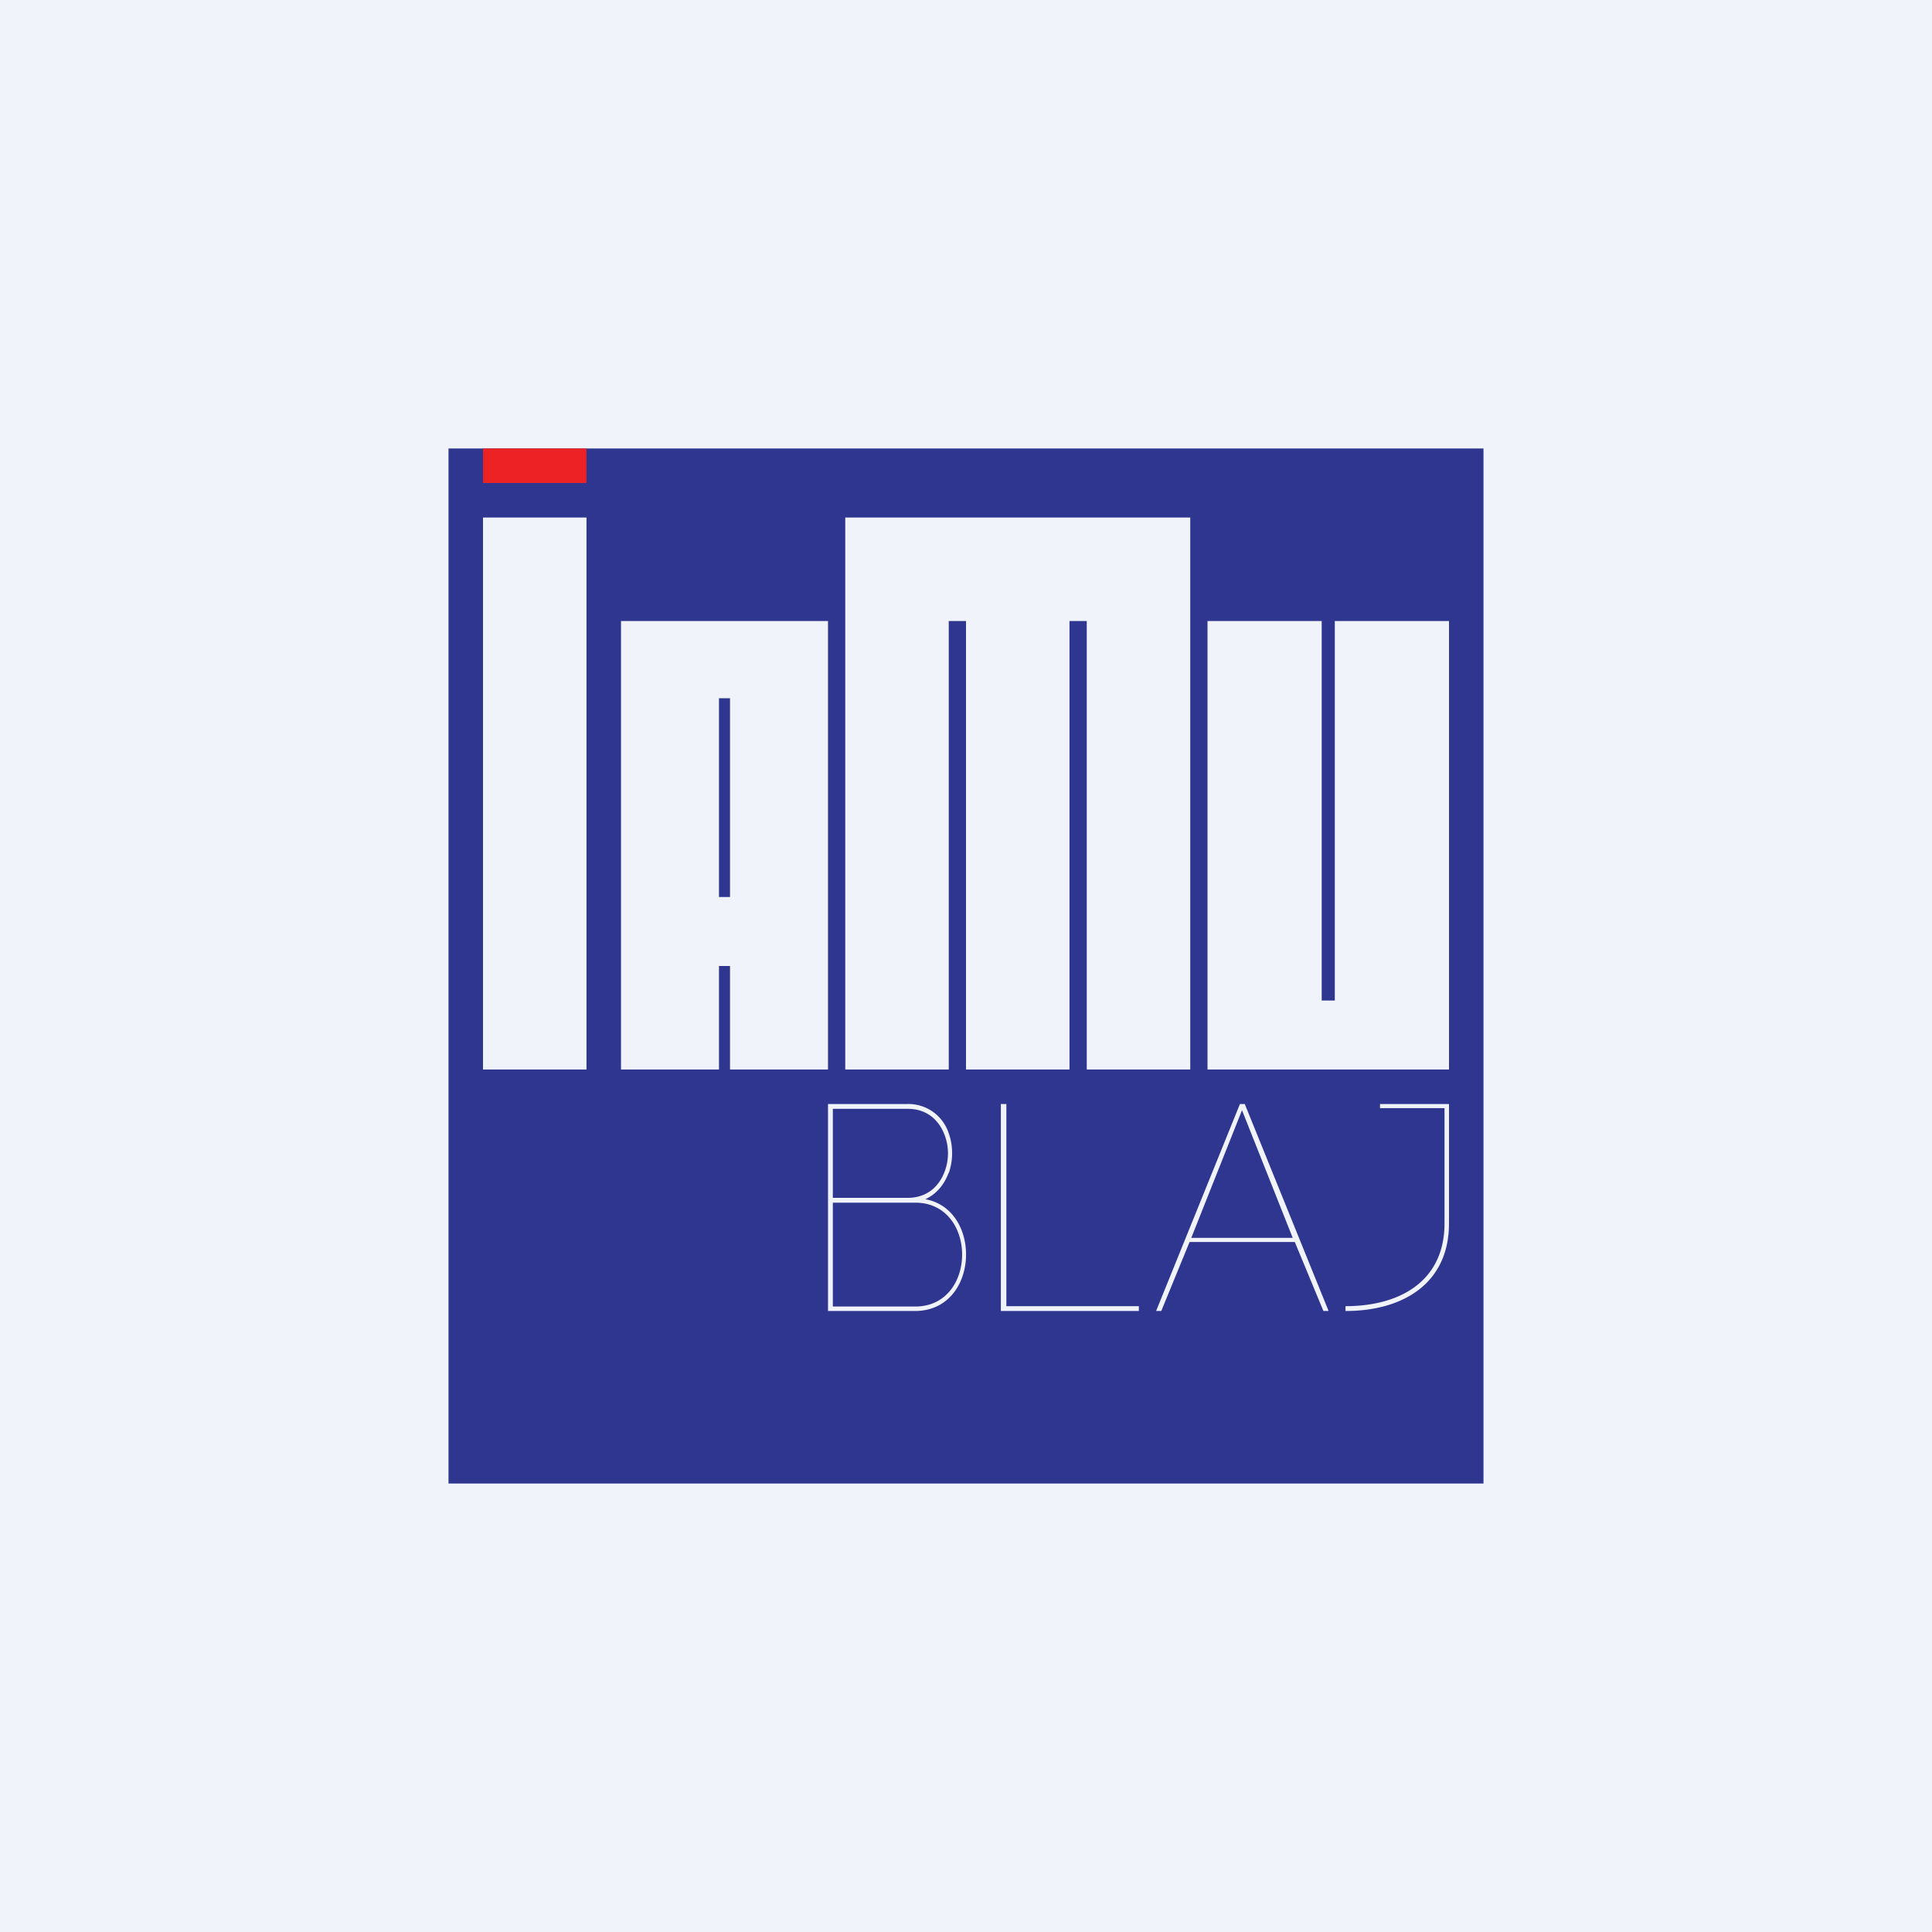
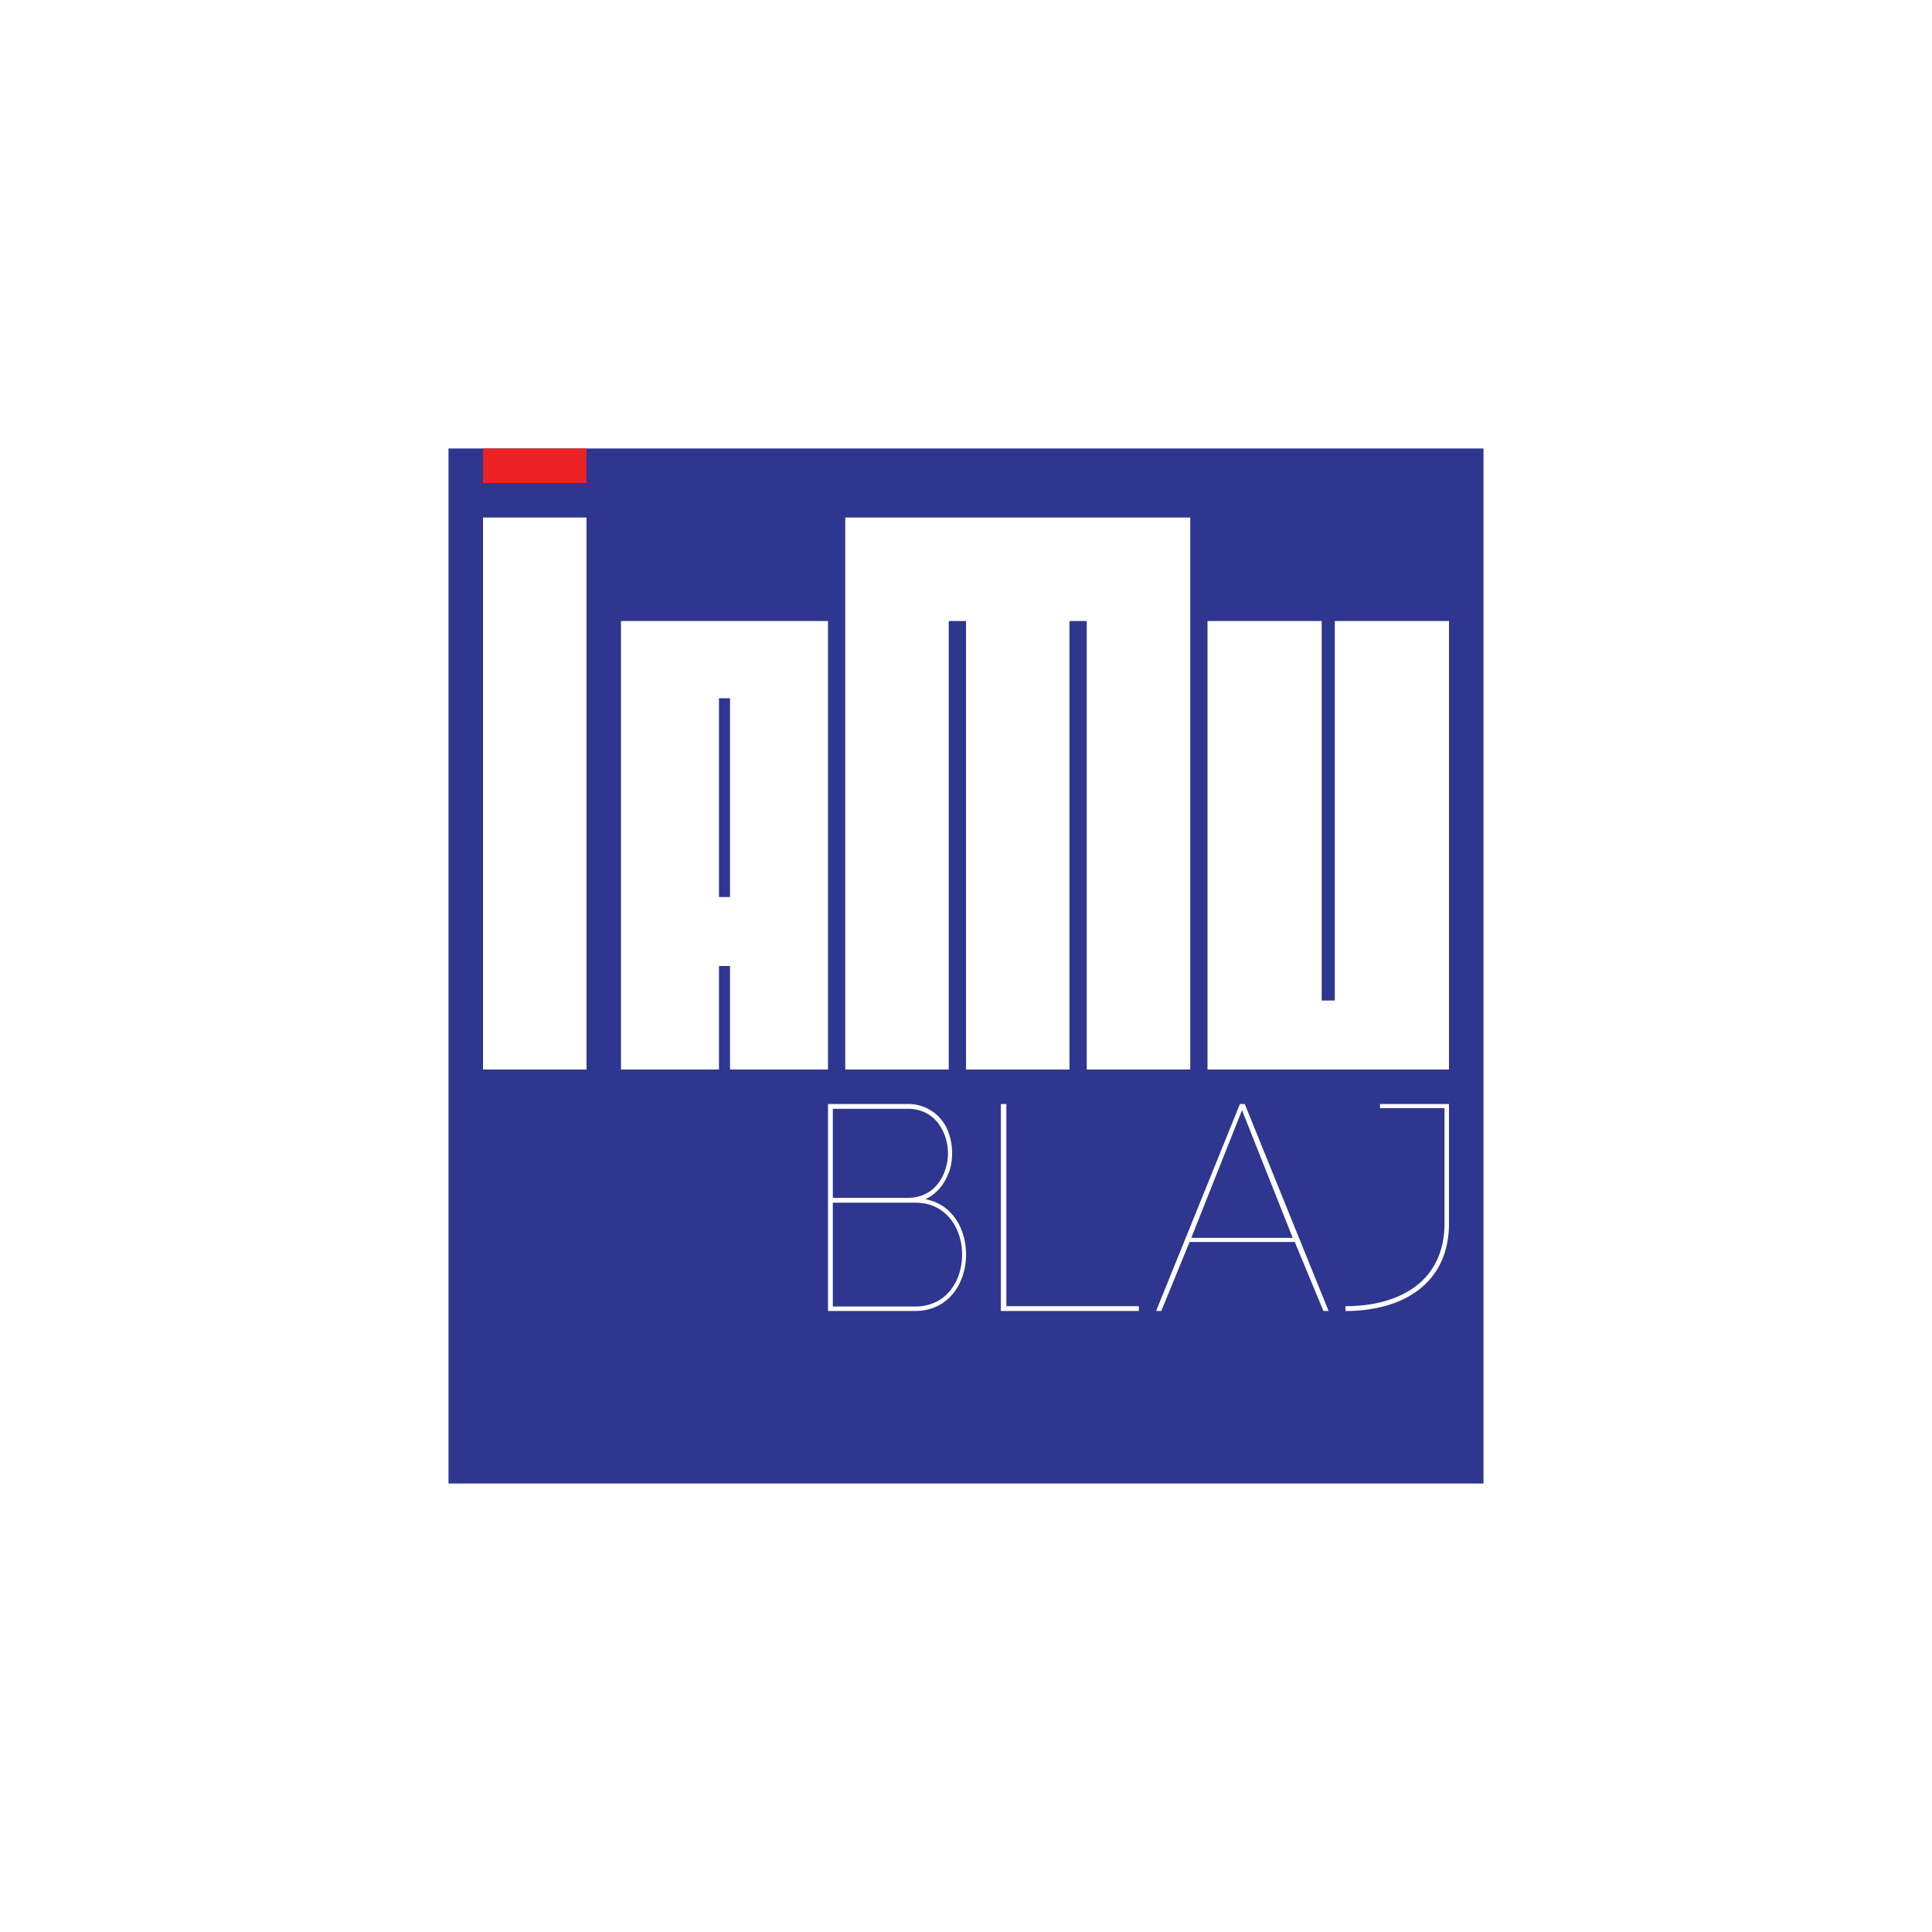
<svg xmlns="http://www.w3.org/2000/svg" width="56" height="56" viewBox="0 0 56 56">
-   <path fill="#F0F3FA" d="M0 0h56v56H0z" />
  <path fill-rule="evenodd" d="M13 13h30v30H13V13Zm1 18V15h3v16h-3Zm7.16-3h-.32v3H18V18h6v13h-2.84v-3Zm-.32-2h.32v-5.76h-.32V26ZM34.5 15h-10v16h3V18h.5v13h3V18h.5v13h3V15Zm.5 3h3.31v11h.38V18H42v13h-7V18ZM27.5 34c.13-.36.13-.79 0-1.15a1.23 1.23 0 0 0-1.2-.85H24v6h2.52c1.87 0 1.97-2.94.3-3.24.33-.15.55-.43.67-.75Zm-.12-.04c-.16.43-.51.76-1.07.76h-2.17v-2.58h2.17c.56 0 .91.33 1.07.76.13.34.13.72 0 1.06Zm-.85.9c1.81 0 1.81 3.01 0 3.01h-2.39v-3.01h2.4Zm6.48 3V38h-4v-6h.16v5.86H33Zm.65.14.82-2h3.05l.83 2h.15l-2.43-6h-.14l-2.43 6h.15ZM36 32.18l1.47 3.7h-2.94l1.47-3.7Zm6 3.28C42 37.2 40.67 38 39 38v-.14c1.6 0 2.87-.74 2.87-2.4v-3.34H40V32h2v3.46Z" fill="#2E3690" />
  <path d="M17 13h-3v1h3v-1Z" fill="#ED2224" />
</svg>